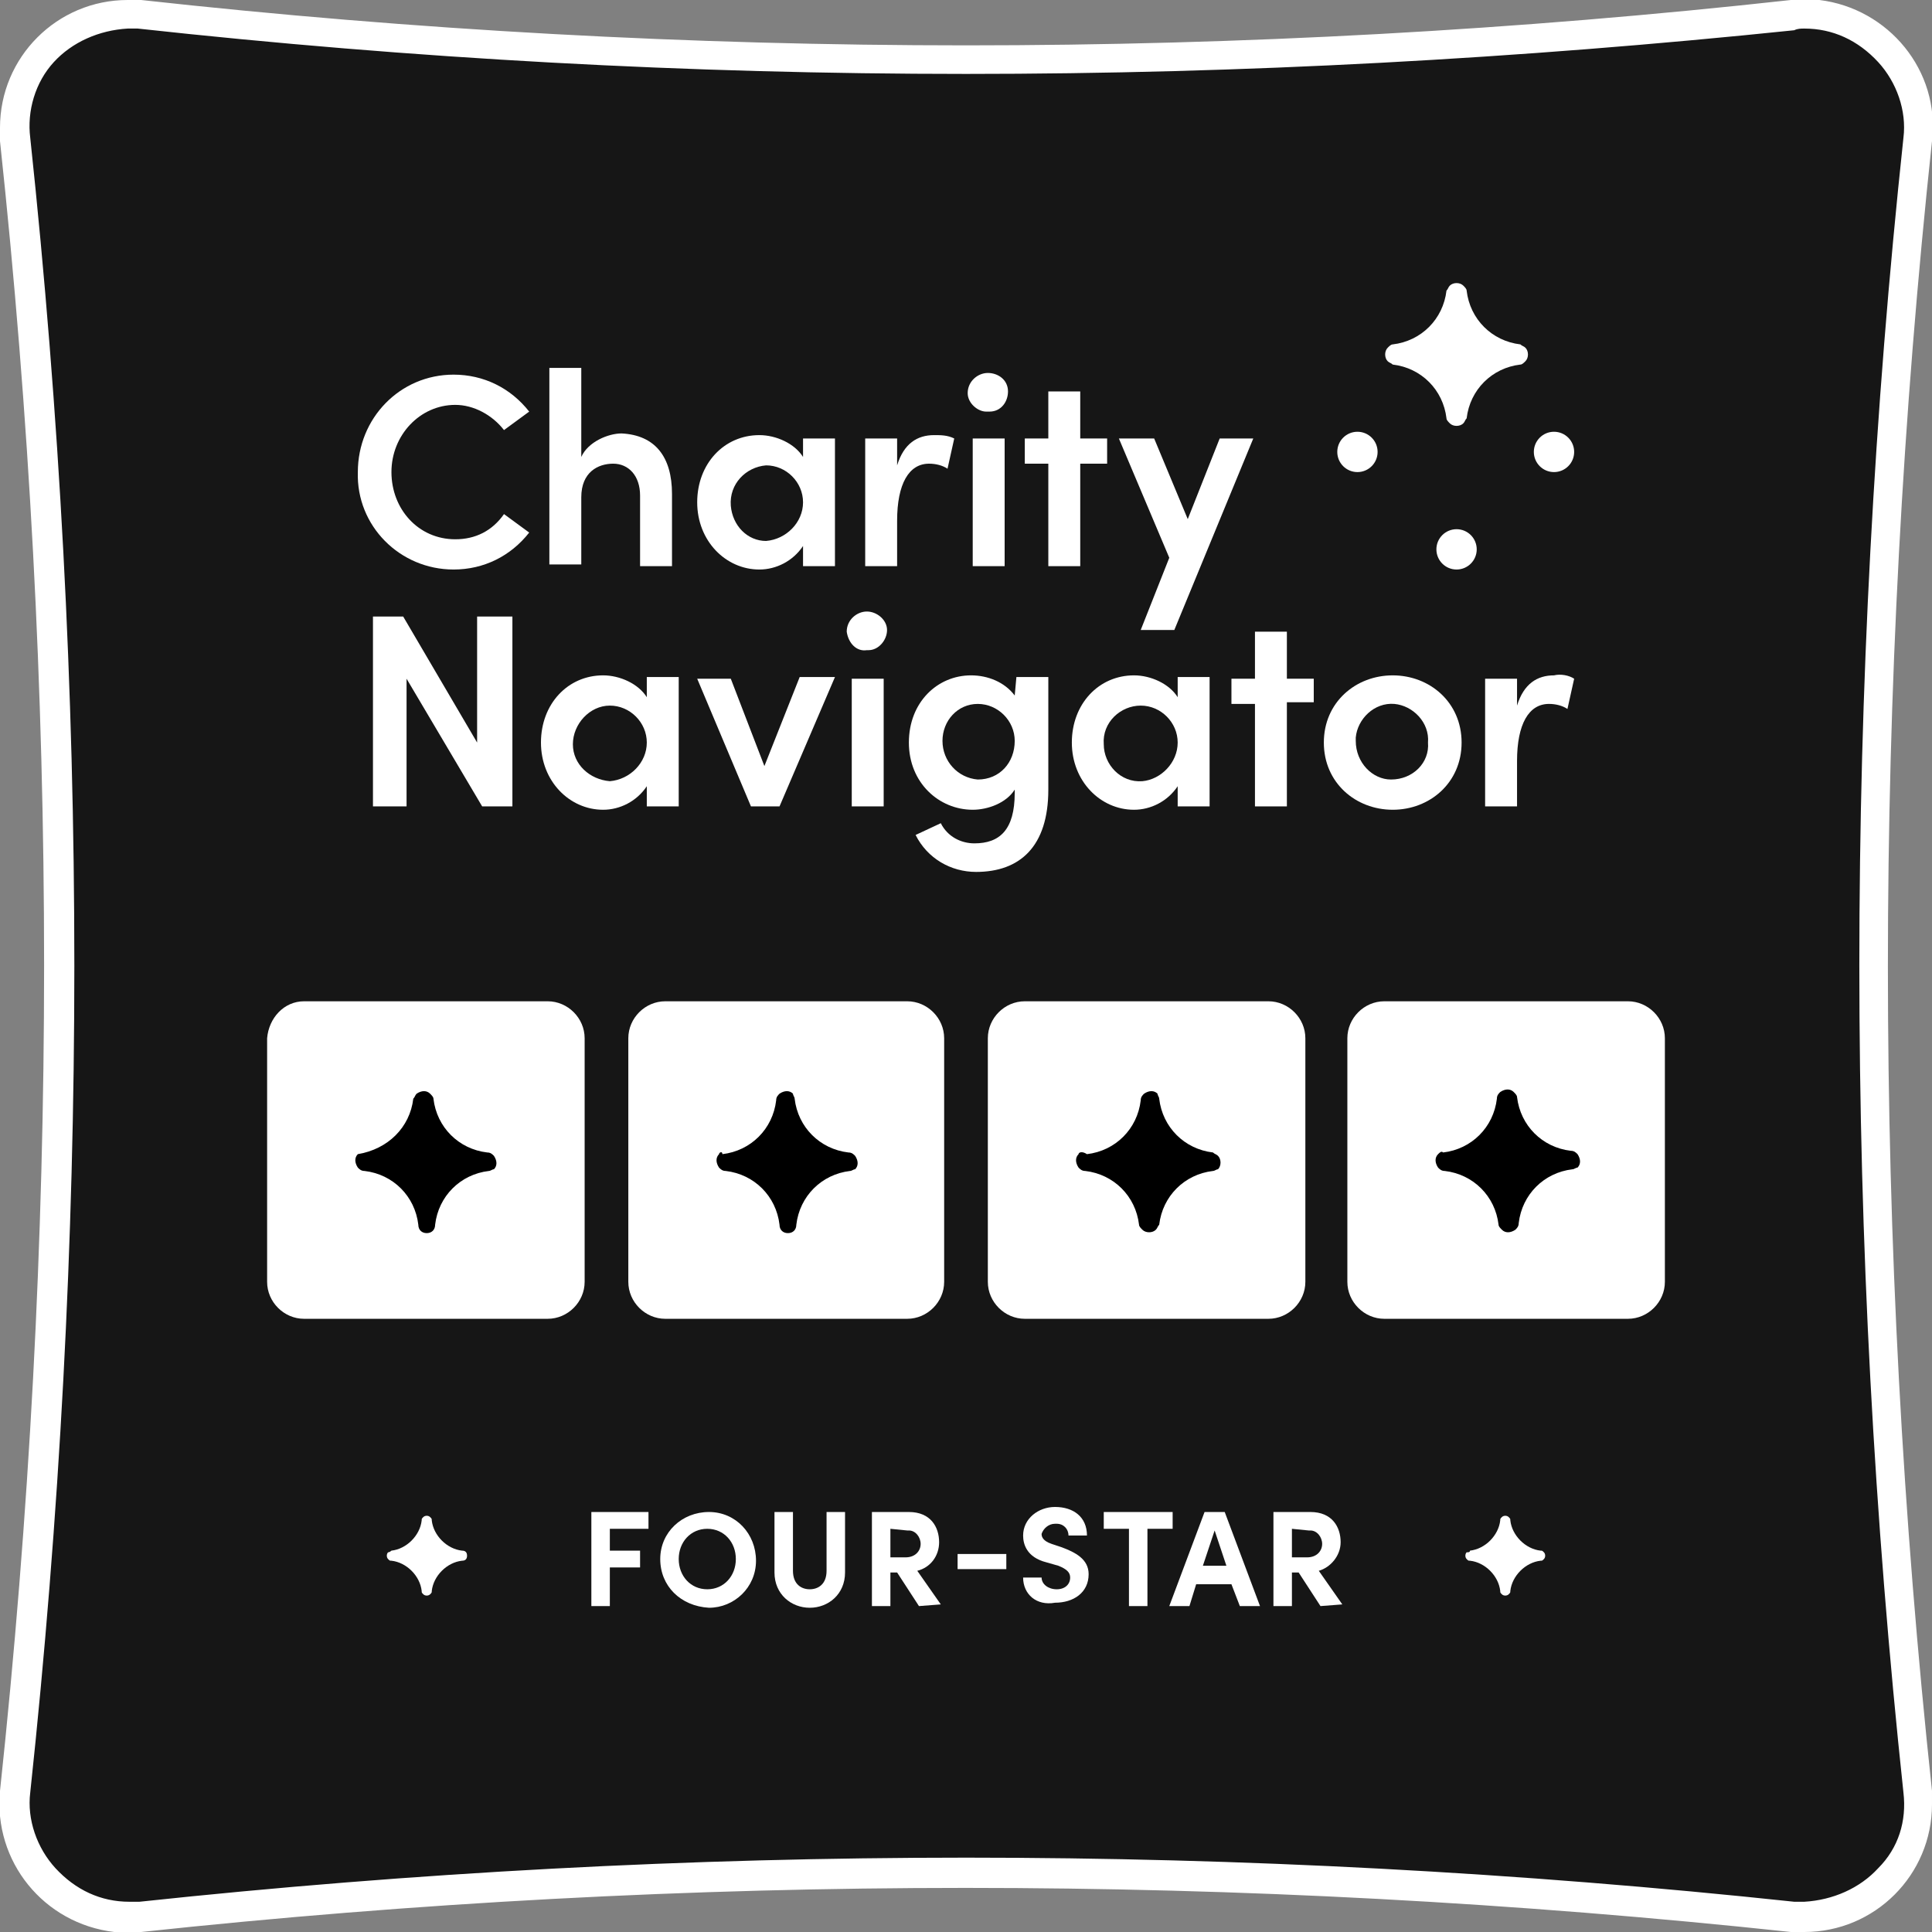
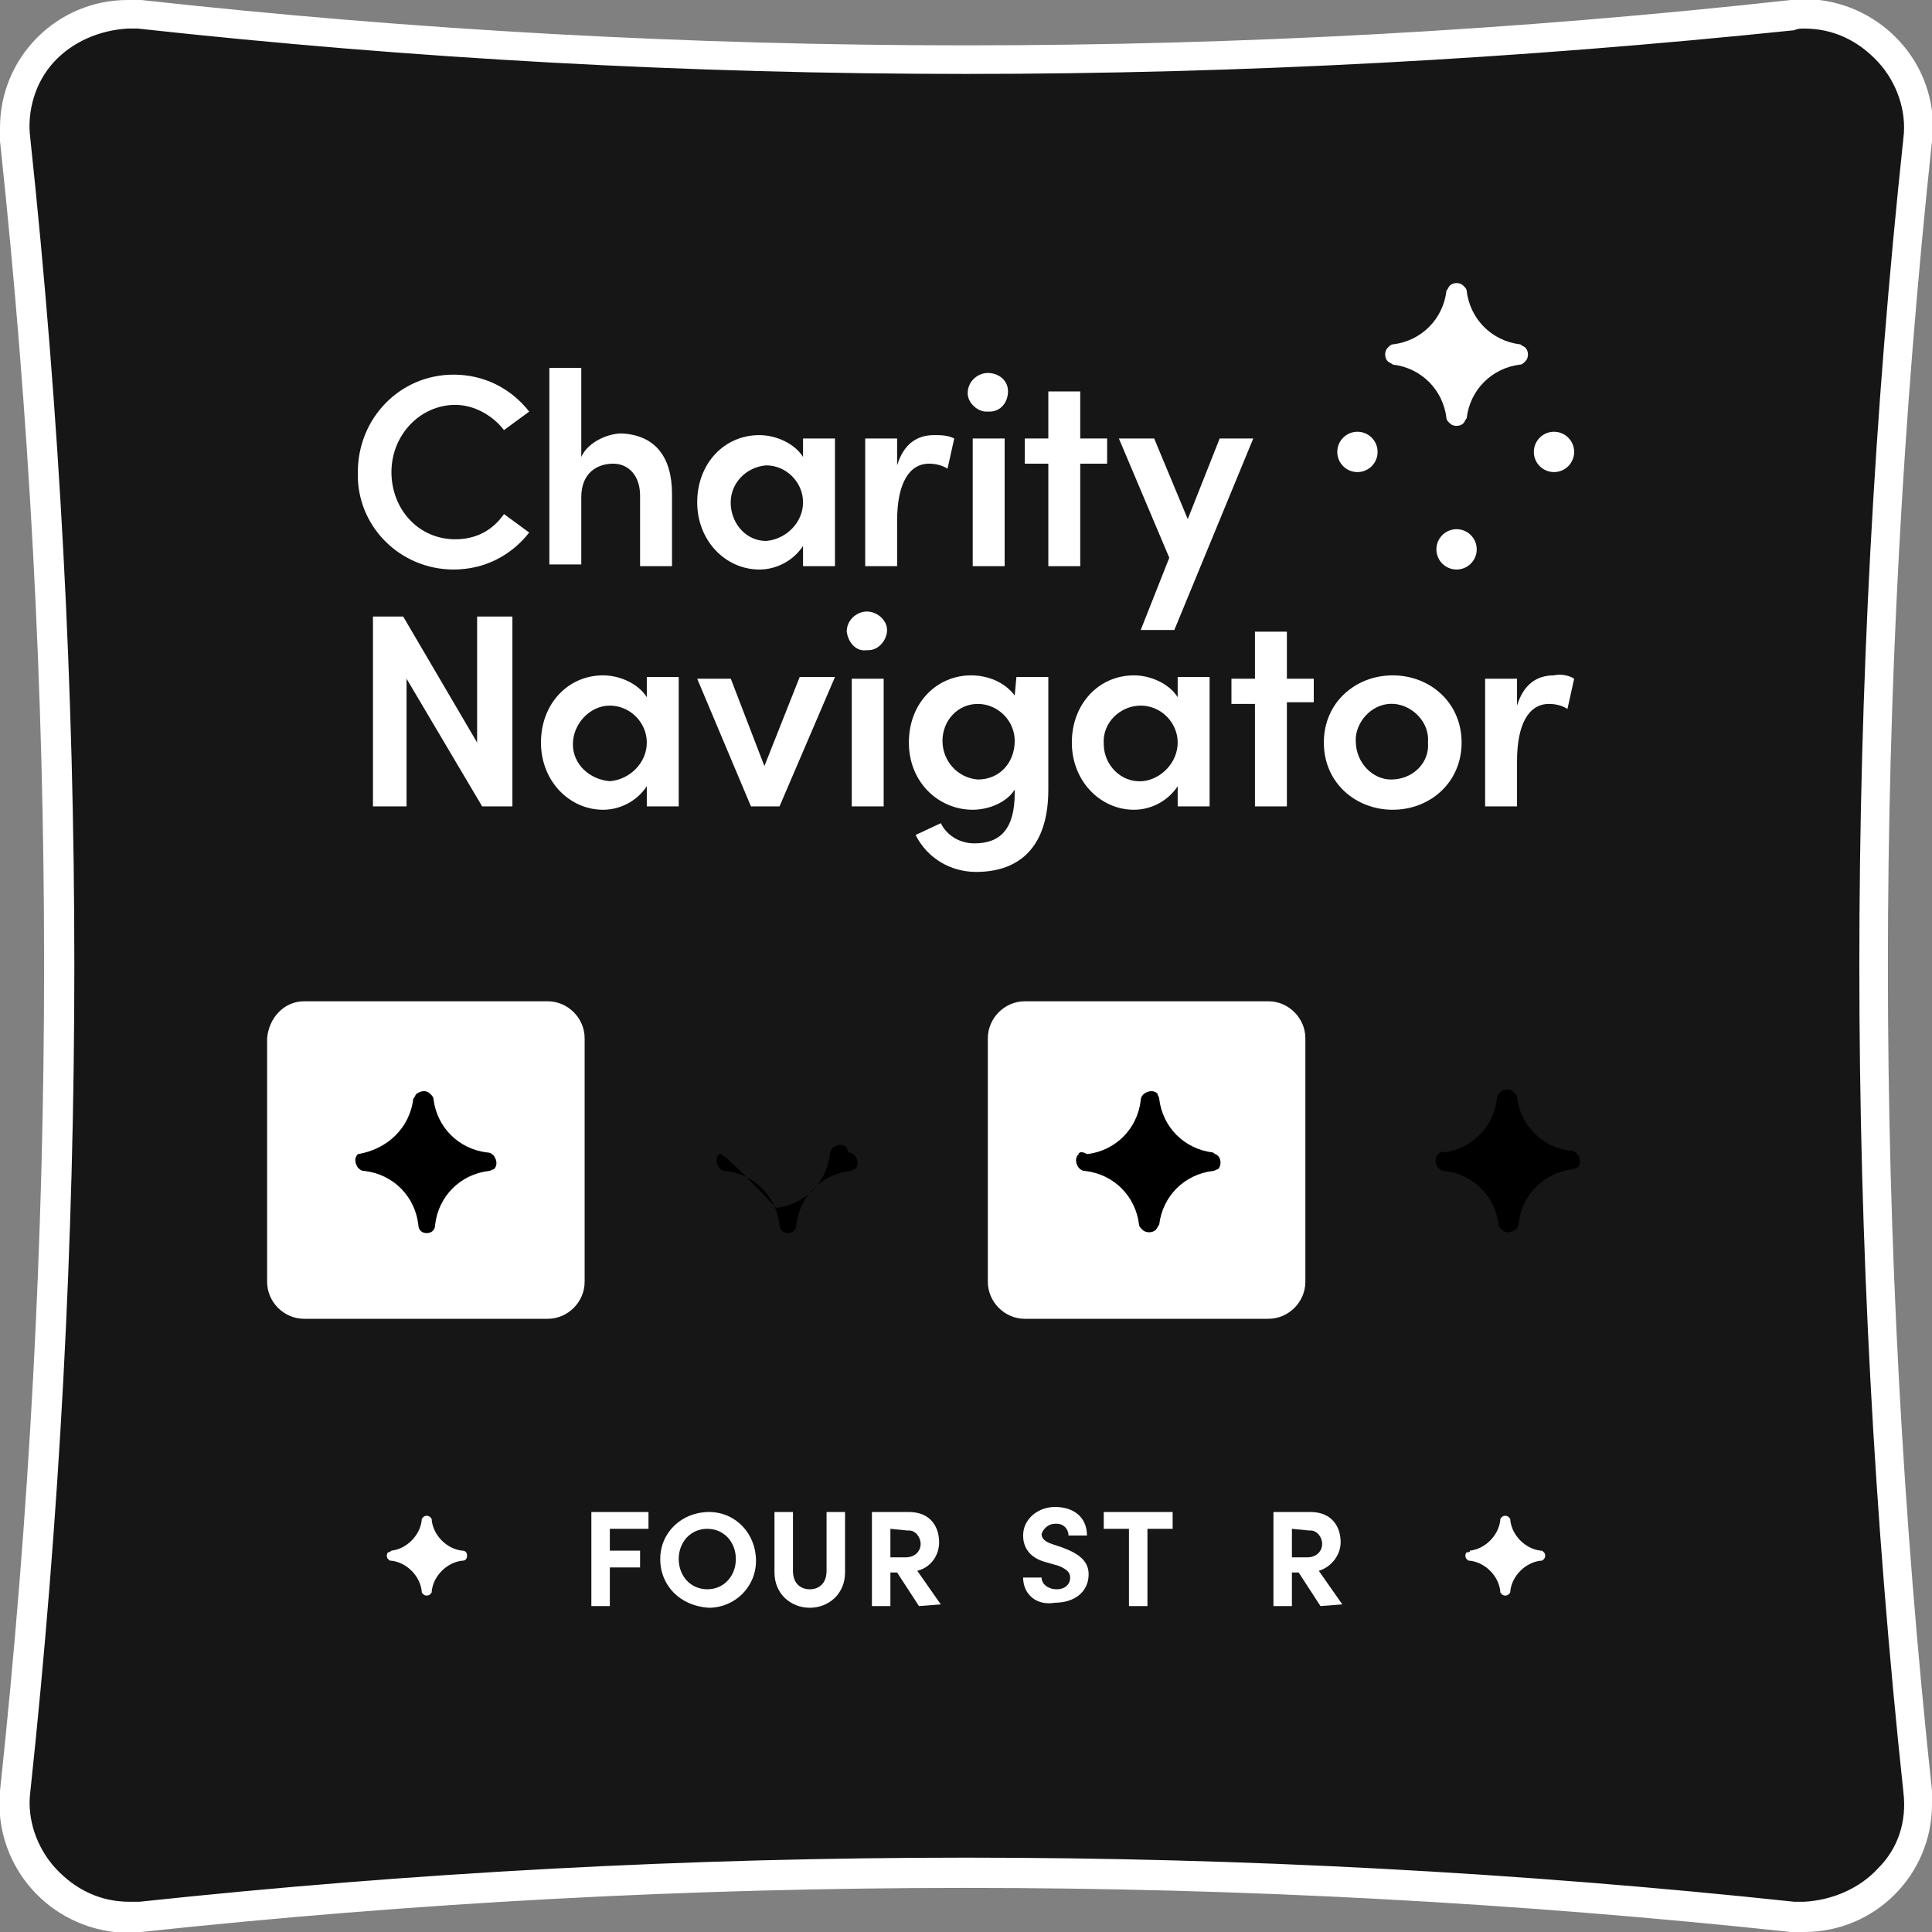
<svg xmlns="http://www.w3.org/2000/svg" version="1.1" id="Layer_1" x="0px" y="0px" viewBox="0 0 115 115" style="enable-background:new 0 0 115 115;" xml:space="preserve">
  <rect x="0" y="0" width="115" height="115" fill="#808080" stroke="none" />
  <style type="text/css">
	.st0{fill:#161616;}
	.st1{fill:#FFFFFF;}
</style>
  <path class="st0" d="M107.4,114.7c-0.3,0-0.5,0-0.8,0c-32.7-3.5-65.6-3.5-98.2,0c-0.3,0-0.5,0-0.8,0c-2.1,0-4.1-0.9-5.4-2.4  c-1.4-1.5-2.1-3.6-1.8-5.7C3.8,74,3.8,41,0.3,8.4C0.1,6.3,0.7,4.2,2.1,2.7s3.4-2.4,5.5-2.4c0.3,0,0.5,0,0.8,0  C24.7,2,41.1,2.9,57.5,2.9S90.3,2,106.6,0.3c4-0.4,7.7,2.5,8.1,6.5c0.1,0.5,0.1,1,0,1.6c-3.5,32.7-3.5,65.6,0,98.2  c0.2,2.1-0.4,4.1-1.8,5.7C111.5,113.8,109.5,114.7,107.4,114.7z" />
  <path class="st1" d="M107.4,1.7c1.7,0,3.2,0.7,4.4,2c1.1,1.2,1.7,2.9,1.5,4.5c-3.5,32.7-3.5,65.8,0,98.5c0.2,1.7-0.3,3.3-1.5,4.5  c-1.1,1.2-2.7,1.9-4.4,2c-0.2,0-0.4,0-0.6,0c-32.8-3.5-65.8-3.5-98.5,0c-0.2,0-0.4,0-0.6,0c-1.7,0-3.2-0.7-4.4-2  c-1.1-1.2-1.7-2.9-1.5-4.5C5.3,74,5.3,41,1.8,8.2C1.6,6.6,2.1,4.9,3.2,3.7s2.7-1.9,4.4-2c0.2,0,0.4,0,0.6,0  C24.6,3.5,41,4.4,57.5,4.4s32.9-0.9,49.3-2.6C107,1.7,107.2,1.7,107.4,1.7L107.4,1.7 M107.4,0c-0.3,0-0.5,0-0.8,0l0,0  C90.3,1.8,73.9,2.7,57.5,2.7S24.7,1.8,8.4,0l0,0C8.2,0,7.9,0,7.6,0C3.4,0,0,3.4,0,7.6c0,0.3,0,0.5,0,0.8l0,0  C3.5,41,3.5,73.9,0,106.6l0,0c-0.4,4.2,2.6,7.9,6.8,8.4c0.3,0,0.5,0,0.8,0s0.6,0,0.8,0l0,0c32.6-3.5,65.5-3.5,98.2,0l0,0  c0.3,0,0.5,0,0.8,0c4.2,0,7.6-3.4,7.6-7.6c0-0.3,0-0.5,0-0.8l0,0c-3.5-32.6-3.5-65.5,0-98.2l0,0c0.5-4.2-2.6-7.9-6.7-8.4  C107.9,0,107.7,0,107.4,0z" />
  <path class="st1" d="M18.1,59.6h14.5c1.2,0,2.2,1,2.2,2.2v14.5c0,1.2-1,2.2-2.2,2.2H18.1c-1.2,0-2.2-1-2.2-2.2V61.8  C16,60.6,16.9,59.6,18.1,59.6z" />
-   <path class="st1" d="M39.6,59.6H54c1.2,0,2.2,1,2.2,2.2v14.5c0,1.2-1,2.2-2.2,2.2H39.6c-1.2,0-2.2-1-2.2-2.2V61.8  C37.4,60.6,38.4,59.6,39.6,59.6z" />
  <path class="st1" d="M61,59.6h14.5c1.2,0,2.2,1,2.2,2.2v14.5c0,1.2-1,2.2-2.2,2.2H61c-1.2,0-2.2-1-2.2-2.2V61.8  C58.8,60.6,59.8,59.6,61,59.6z" />
-   <path class="st1" d="M82.4,59.6h14.5c1.2,0,2.2,1,2.2,2.2v14.5c0,1.2-1,2.2-2.2,2.2H82.4c-1.2,0-2.2-1-2.2-2.2V61.8  C80.2,60.6,81.2,59.6,82.4,59.6z" />
  <path d="M21.3,68.7c-0.2,0.2-0.2,0.5,0,0.8c0.1,0.1,0.2,0.2,0.4,0.2c1.7,0.2,3,1.5,3.2,3.2c0,0.3,0.2,0.5,0.5,0.5s0.5-0.2,0.5-0.5  c0.2-1.7,1.5-3,3.2-3.2c0.1,0,0.2-0.1,0.3-0.1c0.2-0.2,0.2-0.5,0-0.8c-0.1-0.1-0.2-0.2-0.4-0.2c-1.7-0.2-3-1.5-3.2-3.2  c0-0.1-0.1-0.2-0.2-0.3c-0.2-0.2-0.5-0.2-0.8,0c-0.1,0.1-0.1,0.2-0.2,0.3C24.4,67.1,23.1,68.4,21.3,68.7  C21.5,68.5,21.4,68.6,21.3,68.7z" />
-   <path d="M42.8,68.7c-0.2,0.2-0.2,0.5,0,0.8c0.1,0.1,0.2,0.2,0.4,0.2c1.7,0.2,3,1.5,3.2,3.2c0,0.3,0.2,0.5,0.5,0.5s0.5-0.2,0.5-0.5  c0.2-1.7,1.5-3,3.2-3.2c0.1,0,0.2-0.1,0.3-0.1c0.2-0.2,0.2-0.5,0-0.8c-0.1-0.1-0.2-0.2-0.4-0.2c-1.7-0.2-3-1.5-3.2-3.2  c0-0.1-0.1-0.2-0.1-0.3c-0.2-0.2-0.5-0.2-0.8,0c-0.1,0.1-0.2,0.2-0.2,0.4c-0.2,1.7-1.5,3-3.2,3.2C43,68.5,42.8,68.6,42.8,68.7z" />
+   <path d="M42.8,68.7c-0.2,0.2-0.2,0.5,0,0.8c0.1,0.1,0.2,0.2,0.4,0.2c1.7,0.2,3,1.5,3.2,3.2c0,0.3,0.2,0.5,0.5,0.5s0.5-0.2,0.5-0.5  c0.2-1.7,1.5-3,3.2-3.2c0.1,0,0.2-0.1,0.3-0.1c0.2-0.2,0.2-0.5,0-0.8c-0.1-0.1-0.2-0.2-0.4-0.2c0-0.1-0.1-0.2-0.1-0.3c-0.2-0.2-0.5-0.2-0.8,0c-0.1,0.1-0.2,0.2-0.2,0.4c-0.2,1.7-1.5,3-3.2,3.2C43,68.5,42.8,68.6,42.8,68.7z" />
  <path d="M64.2,68.7c-0.2,0.2-0.2,0.5,0,0.8c0.1,0.1,0.2,0.2,0.4,0.2c1.7,0.2,3,1.5,3.2,3.2c0,0.1,0.1,0.2,0.2,0.3  c0.2,0.2,0.6,0.2,0.8,0c0.1-0.1,0.1-0.2,0.2-0.3c0.2-1.7,1.5-3,3.2-3.2c0.1,0,0.2-0.1,0.3-0.1c0.2-0.2,0.2-0.6,0-0.8  c-0.1-0.1-0.2-0.1-0.3-0.2c-1.7-0.2-3-1.5-3.2-3.2c0-0.1-0.1-0.2-0.1-0.3c-0.2-0.2-0.5-0.2-0.8,0c-0.1,0.1-0.2,0.2-0.2,0.4  c-0.2,1.7-1.5,3-3.2,3.2C64.4,68.5,64.2,68.6,64.2,68.7z" />
  <path d="M85.6,68.7c-0.2,0.2-0.2,0.5,0,0.8c0.1,0.1,0.2,0.2,0.4,0.2c1.7,0.2,3,1.5,3.2,3.2c0,0.1,0.1,0.2,0.2,0.3  c0.2,0.2,0.5,0.2,0.8,0c0.1-0.1,0.2-0.2,0.2-0.4c0.2-1.7,1.5-3,3.2-3.2c0.1,0,0.2-0.1,0.3-0.1c0.2-0.2,0.2-0.5,0-0.8  c-0.1-0.1-0.2-0.2-0.4-0.2c-1.7-0.2-3-1.5-3.2-3.2c0-0.1-0.1-0.2-0.2-0.3c-0.2-0.2-0.5-0.2-0.8,0c-0.1,0.1-0.2,0.2-0.2,0.4  c-0.2,1.7-1.5,3-3.2,3.2C85.8,68.5,85.7,68.6,85.6,68.7z" />
  <path class="st1" d="M21.3,28.1c0-3.2,2.5-5.8,5.7-5.8c1.8,0,3.4,0.8,4.5,2.2L30,25.6c-0.7-0.9-1.8-1.5-2.9-1.5  c-2.1,0-3.8,1.8-3.8,4s1.6,4,3.8,4c1.2,0,2.2-0.5,2.9-1.5l1.5,1.1c-1.1,1.4-2.7,2.2-4.5,2.2C23.8,33.9,21.2,31.3,21.3,28.1z" />
  <path class="st1" d="M40,29.4v4.3h-1.9v-4.2c0-1.2-0.7-1.9-1.6-1.9c-0.9,0-1.9,0.5-1.9,2v4h-1.9V21.9h1.9v5.3  c0.4-0.9,1.6-1.4,2.4-1.4C39,25.9,40,27.2,40,29.4z" />
  <path class="st1" d="M47.8,26.1h1.9v7.6h-1.9v-1.2c-0.6,0.9-1.6,1.4-2.6,1.4c-2,0-3.7-1.7-3.7-4s1.6-4,3.7-4c1,0,2.1,0.5,2.6,1.3  V26.1z M47.8,29.9c0-1.2-1-2.2-2.2-2.2c-1.2,0.1-2.2,1.1-2.1,2.4c0.1,1.2,1,2.1,2.1,2.1C46.8,32.1,47.8,31.1,47.8,29.9z" />
  <path class="st1" d="M56.8,26.1l-0.4,1.8c-0.3-0.2-0.7-0.3-1.1-0.3c-1.2,0-1.9,1.2-1.9,3.4v2.7h-1.9v-7.6h1.9v1.6  c0.4-1.3,1.2-1.8,2.2-1.8C56,25.9,56.4,25.9,56.8,26.1z" />
  <path class="st1" d="M57.6,23.4c0-0.7,0.6-1.2,1.2-1.2l0,0c0.6,0,1.2,0.4,1.2,1.1c0,0.6-0.4,1.2-1.1,1.2c-0.1,0-0.1,0-0.2,0  C58.2,24.5,57.6,24,57.6,23.4z M57.9,33.7v-7.6h1.9v7.6H57.9z" />
  <path class="st1" d="M65.9,26.1v1.5h-1.6v6.1h-1.9v-6.1H61v-1.5h1.4v-2.8h1.9v2.8H65.9z" />
  <path class="st1" d="M72.6,26.1h2l-4.7,11.4h-2l1.7-4.3l-3-7.1h2.1l2,4.8L72.6,26.1z" />
  <path class="st1" d="M28.5,36.7h2V48h-1.8l-4.5-7.6V48h-2V36.7H24l4.4,7.5v-7.5H28.5z" />
  <path class="st1" d="M38.5,40.3h1.9V48h-1.9v-1.2c-0.6,0.9-1.6,1.4-2.6,1.4c-2,0-3.7-1.7-3.7-4s1.6-4,3.7-4c1,0,2.1,0.5,2.6,1.3  V40.3z M38.5,44.2c0-1.2-1-2.2-2.2-2.2s-2.2,1.1-2.2,2.3s1,2.1,2.2,2.2C37.5,46.4,38.5,45.4,38.5,44.2L38.5,44.2z" />
  <path class="st1" d="M47.6,40.3h2.1L46.4,48h-1.7l-3.2-7.6h2l2,5.2L47.6,40.3z" />
  <path class="st1" d="M50.4,37.6c0-0.7,0.6-1.2,1.2-1.2l0,0c0.6,0,1.2,0.5,1.2,1.1s-0.5,1.2-1.1,1.2h-0.1  C51,38.8,50.5,38.3,50.4,37.6z M50.7,48v-7.6h1.9V48H50.7z" />
  <path class="st1" d="M60.5,40.3h1.9V47c0,3.4-1.7,4.9-4.3,4.9c-1.5,0-2.9-0.8-3.6-2.2L56,49c0.4,0.8,1.2,1.2,2,1.2  c1.5,0,2.4-0.8,2.4-3V47c-0.5,0.8-1.6,1.2-2.5,1.2c-2,0-3.8-1.6-3.8-4s1.7-4,3.7-4c1,0,2,0.4,2.6,1.2L60.5,40.3z M60.4,44.1  c0-1.2-1-2.2-2.2-2.2s-2.1,1-2.1,2.2l0,0c0,1.2,0.9,2.2,2.1,2.3l0,0C59.5,46.4,60.4,45.4,60.4,44.1C60.4,44.2,60.4,44.2,60.4,44.1z" />
  <path class="st1" d="M70.1,40.3H72V48h-1.9v-1.2c-0.6,0.9-1.6,1.4-2.6,1.4c-2,0-3.7-1.7-3.7-4s1.6-4,3.7-4c1,0,2.1,0.5,2.6,1.3V40.3  z M70.1,44.2c0-1.2-1-2.2-2.2-2.2s-2.3,1-2.2,2.3c0,1.2,1,2.3,2.3,2.2l0,0C69.1,46.4,70.1,45.4,70.1,44.2L70.1,44.2L70.1,44.2z" />
  <path class="st1" d="M78.2,40.3v1.5h-1.6V48h-1.9v-6.1h-1.4v-1.5h1.4v-2.8h1.9v2.8h1.6V40.3z" />
  <path class="st1" d="M78.8,44.2c0-2.4,1.9-4,4.1-4s4.1,1.6,4.1,4s-1.9,4-4.1,4C80.7,48.2,78.8,46.6,78.8,44.2z M85,44.2  c0.1-1.2-0.9-2.2-2-2.3c-1.2-0.1-2.2,0.9-2.3,2c0,0.1,0,0.1,0,0.2c0,1.3,1,2.3,2.1,2.3C84.1,46.4,85.1,45.4,85,44.2  C85.1,44.2,85.1,44.2,85,44.2z" />
  <path class="st1" d="M93.7,40.4l-0.4,1.8c-0.3-0.2-0.7-0.3-1.1-0.3c-1.2,0-1.9,1.2-1.9,3.4V48h-1.9v-7.6h1.9V42  c0.4-1.3,1.2-1.8,2.2-1.8C92.9,40.1,93.4,40.2,93.7,40.4z" />
  <circle class="st1" cx="92.5" cy="26.9" r="1.2" />
  <circle class="st1" cx="86.7" cy="32.7" r="1.2" />
  <circle class="st1" cx="80.8" cy="26.9" r="1.2" />
  <path class="st1" d="M82.6,20.7c-0.2,0.2-0.2,0.6,0,0.8c0.1,0.1,0.2,0.1,0.3,0.2c1.7,0.2,3,1.5,3.2,3.2c0,0.1,0.1,0.2,0.2,0.3  c0.2,0.2,0.6,0.2,0.8,0c0.1-0.1,0.1-0.2,0.2-0.3c0.2-1.7,1.5-3,3.2-3.2c0.1,0,0.2-0.1,0.3-0.2c0.2-0.2,0.2-0.6,0-0.8  c-0.1-0.1-0.2-0.1-0.3-0.2c-1.7-0.2-3-1.5-3.2-3.2c0-0.1-0.1-0.2-0.2-0.3c-0.2-0.2-0.6-0.2-0.8,0c-0.1,0.1-0.1,0.2-0.2,0.3  c-0.2,1.7-1.5,3-3.2,3.2C82.8,20.5,82.7,20.6,82.6,20.7z" />
  <path class="st1" d="M38.6,91h-2.3v1.3h1.8v1h-1.8v2.3h-1.1V90h3.4C38.6,90,38.6,91,38.6,91z" />
  <path class="st1" d="M39.3,92.8c0-1.6,1.3-2.8,2.9-2.8c1.6,0,2.8,1.3,2.8,2.9s-1.3,2.8-2.8,2.8C40.5,95.6,39.3,94.4,39.3,92.8  L39.3,92.8z M43.8,92.8c0-1-0.7-1.8-1.7-1.8s-1.7,0.8-1.7,1.8s0.7,1.8,1.7,1.8C43.1,94.6,43.8,93.8,43.8,92.8L43.8,92.8L43.8,92.8z" />
  <path class="st1" d="M46.1,93.6V90h1.1v3.5c0,0.8,0.5,1.1,1,1.1s1-0.3,1-1.1V90h1.1v3.6c0,1.3-1,2.1-2.1,2.1S46.1,94.9,46.1,93.6z" />
  <path class="st1" d="M54.7,95.6l-1.3-2H53v2h-1.1V90h2.2c1.3,0,1.8,0.9,1.8,1.8c0,0.8-0.5,1.5-1.3,1.7l1.4,2L54.7,95.6z M53,91v1.7  h0.9c0.6,0,0.9-0.4,0.9-0.8s-0.3-0.8-0.7-0.8c0,0,0,0-0.1,0L53,91L53,91z" />
-   <path class="st1" d="M57,93.4v-0.9h2.9v0.9H57z" />
  <path class="st1" d="M60.9,93.9H62c0,0.4,0.4,0.7,0.9,0.7s0.8-0.3,0.8-0.7c0-0.3-0.2-0.5-0.7-0.7L62.3,93c-1.2-0.3-1.4-1.1-1.4-1.6  c0-1,0.9-1.7,1.9-1.7c1.1,0,1.9,0.6,1.9,1.7h-1.1c0-0.4-0.3-0.7-0.7-0.7c0,0,0,0-0.1,0c-0.4,0-0.7,0.3-0.8,0.6l0,0  c0,0.1,0,0.4,0.6,0.6l0.6,0.2c0.8,0.3,1.6,0.7,1.6,1.6c0,1.1-0.9,1.7-2,1.7C61.7,95.6,60.9,94.9,60.9,93.9z" />
  <path class="st1" d="M69.8,90v1h-1.5v4.6h-1.1V91h-1.5v-1H69.8z" />
-   <path class="st1" d="M73.8,95.6l-0.5-1.3h-2.1l-0.4,1.3h-1.2l2.1-5.6h1.2l2.1,5.6H73.8z M71.6,93.2H73l-0.7-2.1L71.6,93.2z" />
  <path class="st1" d="M78.6,95.6l-1.3-2h-0.4v2h-1.1V90H78c1.3,0,1.8,0.9,1.8,1.8c0,0.8-0.6,1.5-1.3,1.7l1.4,2L78.6,95.6z M76.9,91  v1.7h0.9c0.6,0,0.9-0.4,0.9-0.8s-0.3-0.8-0.7-0.8c0,0,0,0-0.1,0L76.9,91L76.9,91z" />
  <path class="st1" d="M23.1,92.4c-0.1,0.1-0.1,0.3,0,0.4s0.1,0.1,0.2,0.1c0.9,0.1,1.7,0.9,1.8,1.8c0,0.1,0,0.1,0.1,0.2s0.3,0.1,0.4,0  s0.1-0.1,0.1-0.2c0.1-0.9,0.9-1.7,1.8-1.8c0.2,0,0.3-0.1,0.3-0.3c0-0.2-0.1-0.3-0.3-0.3c-0.9-0.1-1.7-0.9-1.8-1.8  c0-0.1,0-0.1-0.1-0.2s-0.3-0.1-0.4,0s-0.1,0.1-0.1,0.2c-0.1,0.9-0.9,1.7-1.8,1.8C23.2,92.4,23.1,92.4,23.1,92.4z" />
  <path class="st1" d="M87.3,92.4c-0.1,0.1-0.1,0.3,0,0.4s0.1,0.1,0.2,0.1c0.9,0.1,1.7,0.9,1.8,1.8c0,0.1,0,0.1,0.1,0.2s0.3,0.1,0.4,0  s0.1-0.1,0.1-0.2c0.1-0.9,0.9-1.7,1.8-1.8c0.1,0,0.1,0,0.2-0.1s0.1-0.3,0-0.4s-0.1-0.1-0.2-0.1c-0.9-0.1-1.7-0.9-1.8-1.8  c0-0.1,0-0.1-0.1-0.2s-0.3-0.1-0.4,0s-0.1,0.1-0.1,0.2c-0.1,0.9-0.9,1.7-1.8,1.8C87.5,92.4,87.4,92.4,87.3,92.4z" />
</svg>